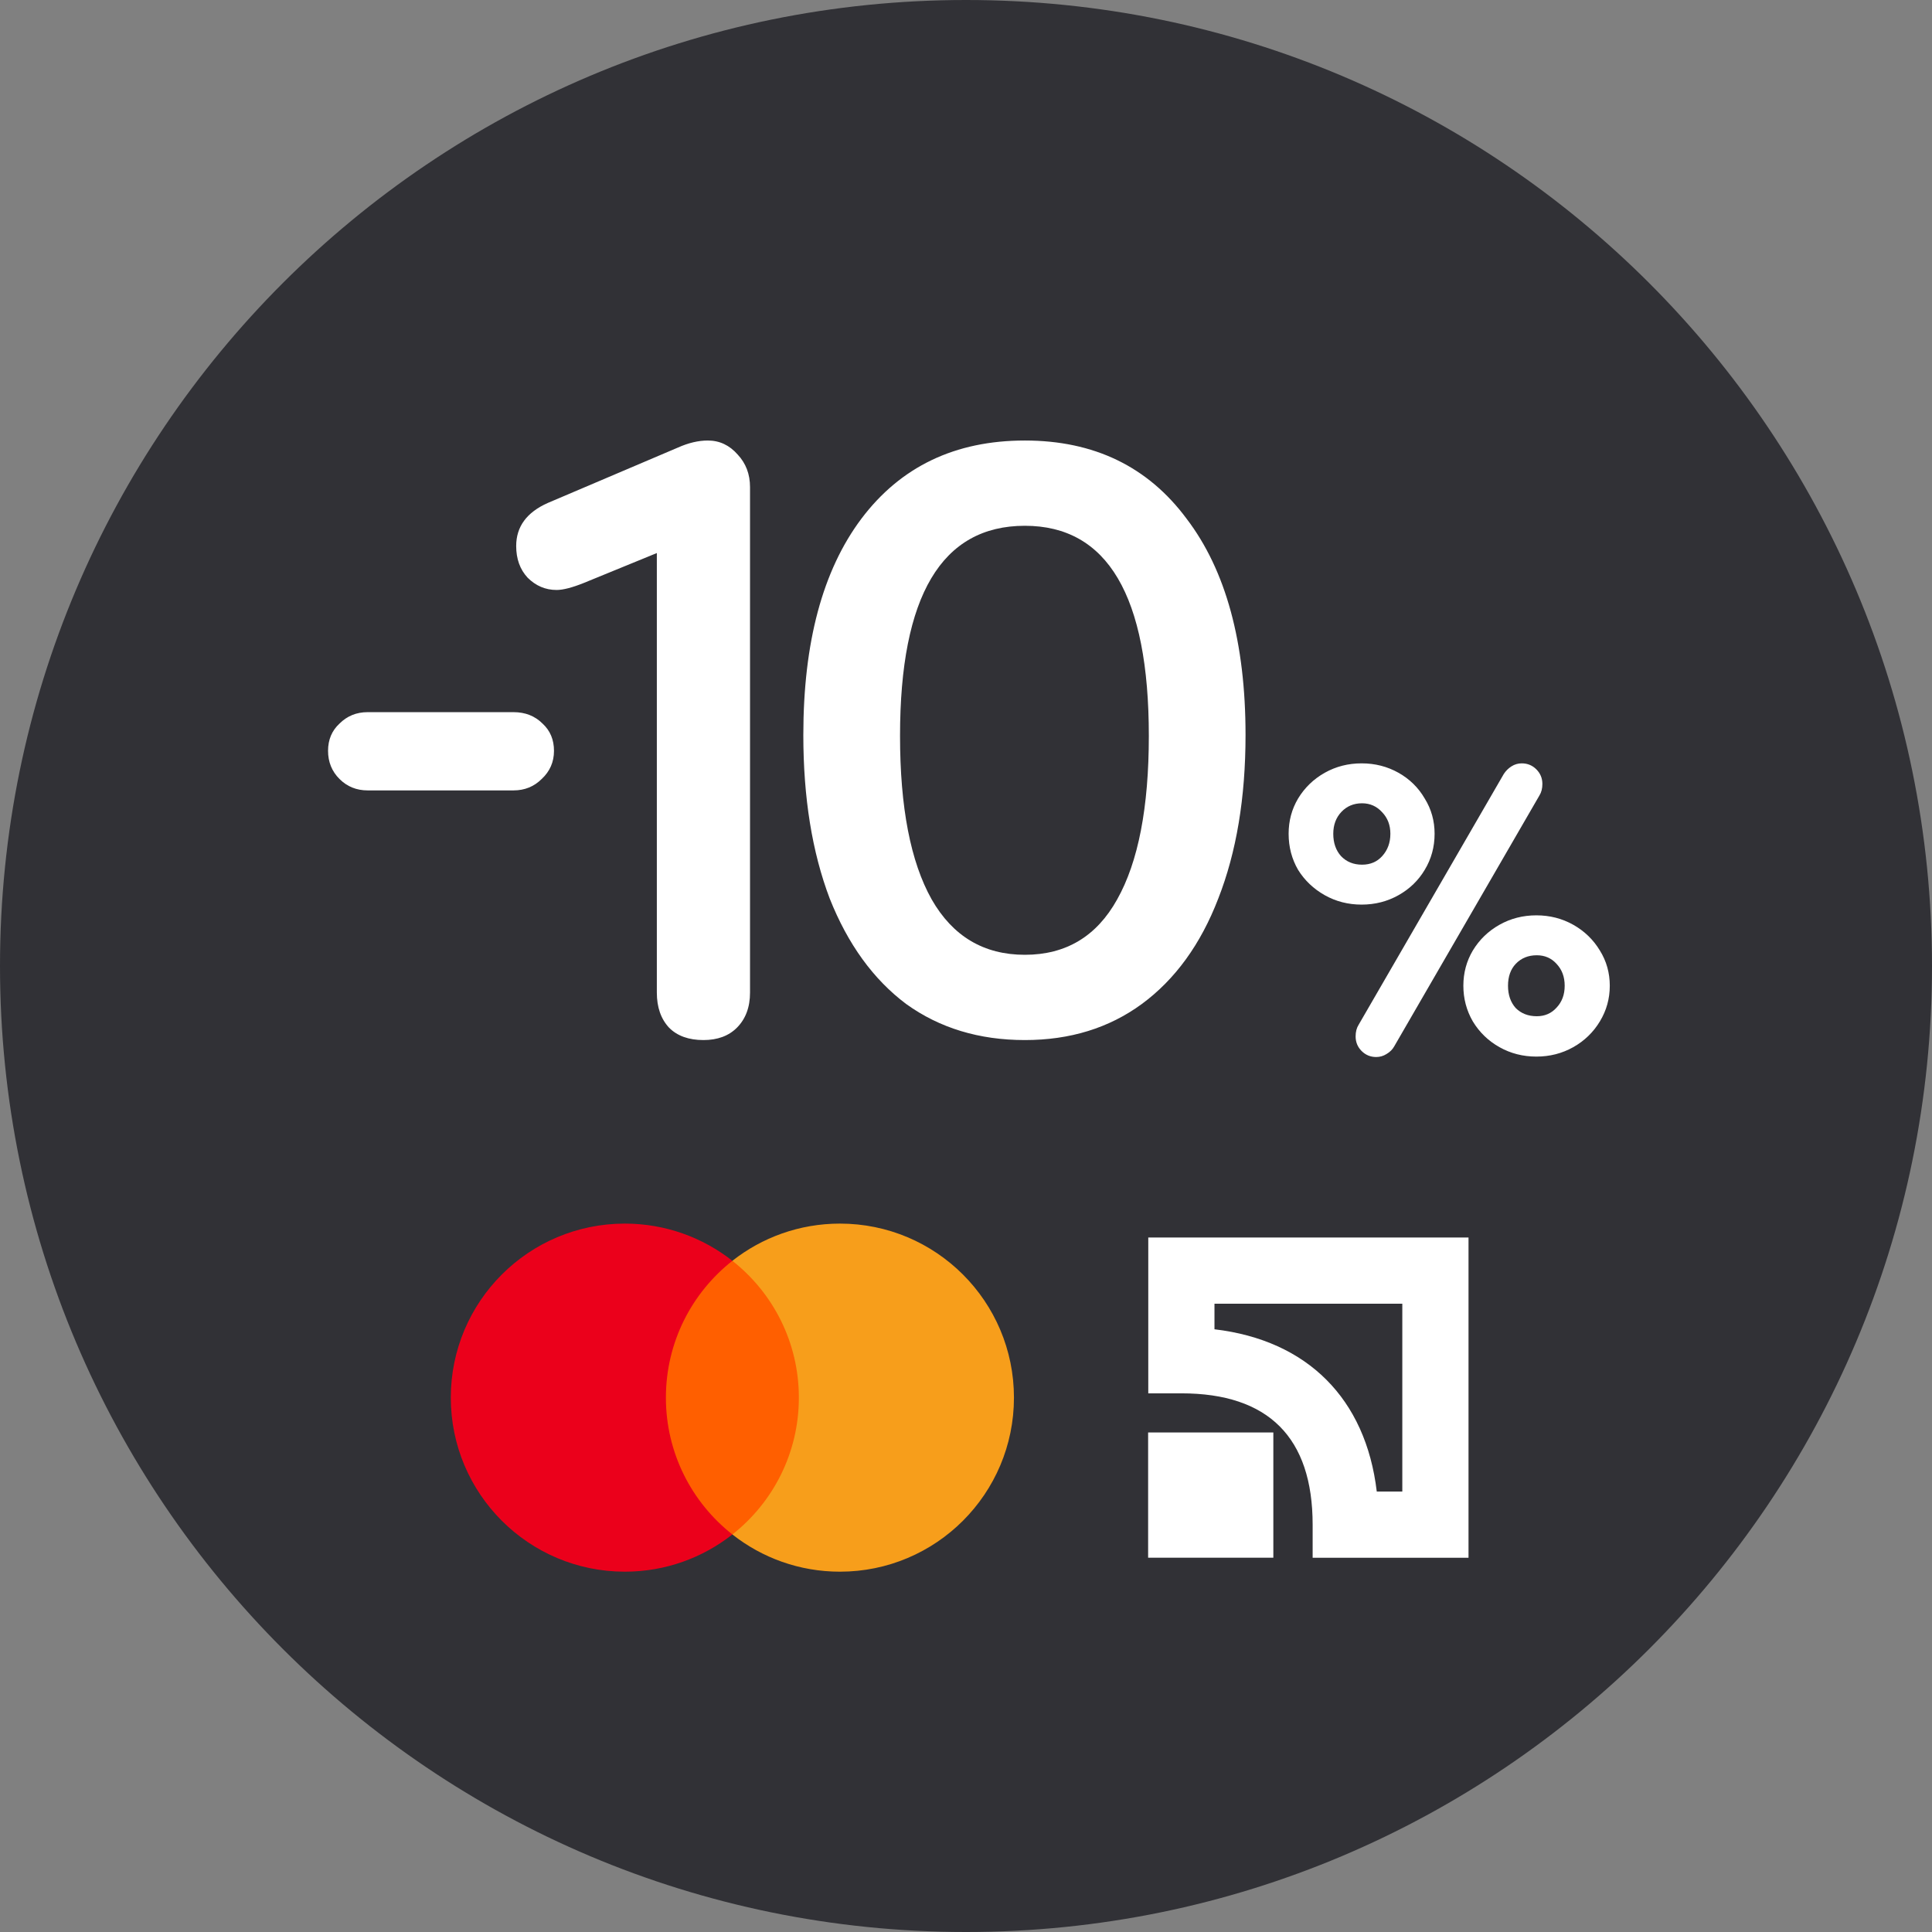
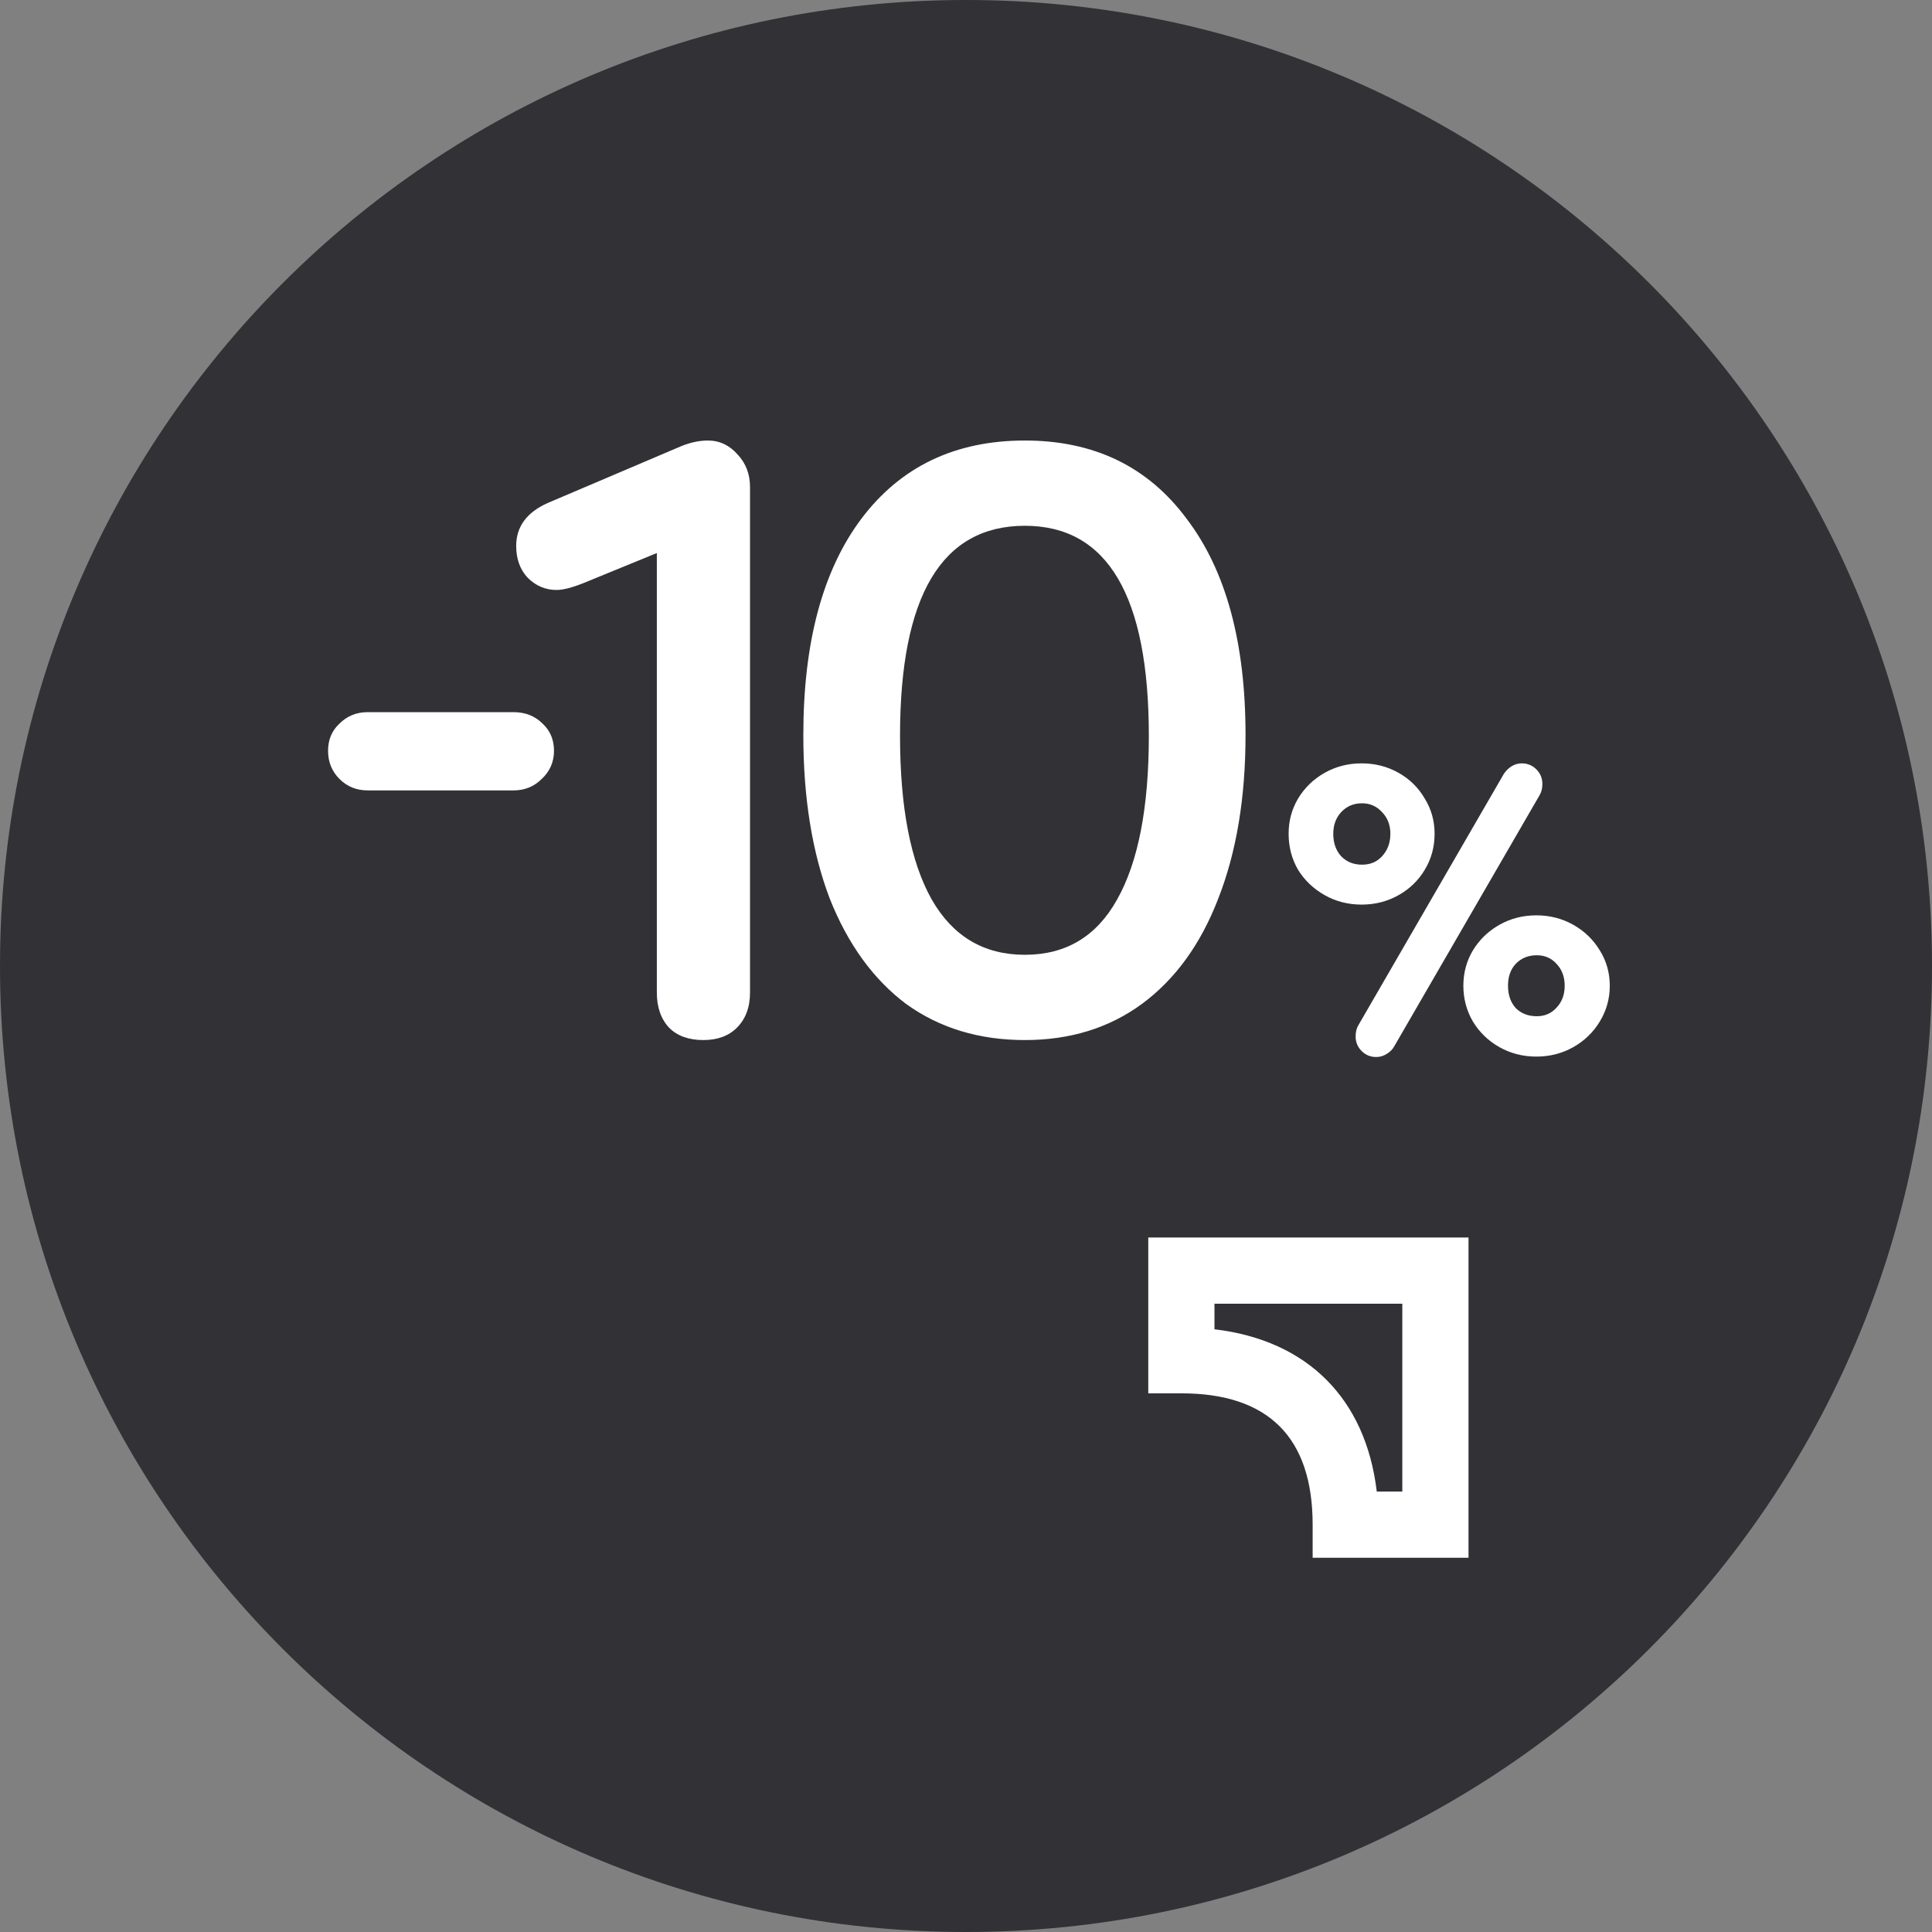
<svg xmlns="http://www.w3.org/2000/svg" width="90" height="90" viewBox="0 0 90 90" fill="none">
  <rect x="0" y="0" width="90" height="90" fill="#808080" stroke="none" />
  <path d="M45 90C69.853 90 90 69.853 90 45C90 20.147 69.853 0 45 0C20.147 0 0 20.147 0 45C0 69.853 20.147 90 45 90Z" fill="#313136" />
  <g clip-path="url(#clip0_22_12354)">
-     <path d="M37.664 58.733H30.57V71.481H37.664V58.733Z" fill="#FF5F00" />
-     <path d="M31.02 65.107C31.02 62.521 32.231 60.218 34.117 58.733C32.738 57.648 30.998 57 29.107 57C24.63 57 21 60.63 21 65.107C21 69.585 24.63 73.215 29.107 73.215C30.998 73.215 32.738 72.567 34.117 71.481C32.231 69.997 31.02 67.694 31.02 65.107Z" fill="#EB001B" />
-     <path d="M47.234 65.107C47.234 69.585 43.605 73.215 39.127 73.215C37.236 73.215 35.496 72.567 34.117 71.481C36.003 69.997 37.214 67.694 37.214 65.107C37.214 62.521 36.003 60.218 34.117 58.733C35.496 57.648 37.236 57 39.127 57C43.605 57 47.234 60.63 47.234 65.107Z" fill="#F79E1B" />
-   </g>
+     </g>
  <g clip-path="url(#clip1_22_12354)">
    <path d="M65.325 60.731V69.482H64.135C63.622 65.155 60.904 62.435 56.575 61.923V60.733H65.325V60.731ZM53.491 57.649V64.907H55.033C59.09 64.907 61.148 66.966 61.148 71.025V72.567H68.409V57.649H53.491Z" fill="white" />
-     <path d="M59.317 66.73H53.484V72.565H59.317V66.73Z" fill="white" />
  </g>
  <path d="M23.923 33.175C24.469 33.175 24.92 33.353 25.275 33.708C25.63 34.035 25.807 34.458 25.807 34.977C25.807 35.496 25.616 35.933 25.234 36.288C24.879 36.642 24.442 36.82 23.923 36.82H17.125C16.606 36.82 16.17 36.642 15.815 36.288C15.46 35.933 15.282 35.496 15.282 34.977C15.282 34.458 15.46 34.035 15.815 33.708C16.17 33.353 16.606 33.175 17.125 33.175H23.923ZM32.973 20.521C33.519 20.521 33.983 20.739 34.365 21.176C34.748 21.586 34.939 22.091 34.939 22.691V46.239C34.939 46.922 34.734 47.468 34.325 47.877C33.942 48.259 33.423 48.45 32.768 48.45C32.086 48.45 31.553 48.259 31.171 47.877C30.789 47.468 30.598 46.922 30.598 46.239V25.763L27.199 27.155C26.653 27.374 26.23 27.483 25.929 27.483C25.41 27.483 24.96 27.292 24.578 26.91C24.223 26.527 24.046 26.036 24.046 25.435C24.046 24.534 24.537 23.865 25.52 23.429L31.581 20.849C32.072 20.63 32.536 20.521 32.973 20.521ZM47.742 20.521C50.964 20.521 53.476 21.736 55.278 24.166C57.107 26.568 58.022 29.926 58.022 34.24C58.022 37.161 57.598 39.7 56.752 41.857C55.933 43.987 54.745 45.625 53.189 46.771C51.66 47.891 49.845 48.45 47.742 48.45C45.613 48.45 43.77 47.891 42.214 46.771C40.685 45.625 39.497 43.987 38.651 41.857C37.832 39.7 37.422 37.161 37.422 34.24C37.422 29.926 38.323 26.568 40.125 24.166C41.955 21.736 44.494 20.521 47.742 20.521ZM47.742 24.493C43.866 24.493 41.927 27.756 41.927 34.281C41.927 37.612 42.419 40.151 43.401 41.898C44.384 43.618 45.831 44.478 47.742 44.478C49.654 44.478 51.087 43.618 52.042 41.898C53.025 40.151 53.517 37.612 53.517 34.281C53.517 27.756 51.592 24.493 47.742 24.493Z" fill="white" />
  <path d="M63.429 42.14C62.803 42.14 62.23 41.993 61.709 41.7C61.19 41.407 60.776 41.013 60.469 40.52C60.176 40.013 60.029 39.453 60.029 38.84C60.029 38.24 60.176 37.693 60.469 37.2C60.776 36.693 61.19 36.293 61.709 36C62.23 35.707 62.803 35.56 63.429 35.56C64.056 35.56 64.629 35.707 65.15 36C65.669 36.293 66.076 36.693 66.37 37.2C66.676 37.693 66.829 38.24 66.829 38.84C66.829 39.453 66.676 40.013 66.37 40.52C66.076 41.013 65.669 41.407 65.15 41.7C64.629 41.993 64.056 42.14 63.429 42.14ZM64.109 49.24C63.843 49.24 63.616 49.147 63.429 48.96C63.243 48.773 63.15 48.547 63.15 48.28C63.15 48.067 63.196 47.887 63.289 47.74L70.049 36.06C70.143 35.913 70.263 35.793 70.409 35.7C70.556 35.607 70.716 35.56 70.889 35.56C71.156 35.56 71.383 35.653 71.57 35.84C71.756 36.027 71.85 36.253 71.85 36.52C71.85 36.733 71.803 36.913 71.71 37.06L64.95 48.74C64.87 48.887 64.749 49.007 64.59 49.1C64.443 49.193 64.283 49.24 64.109 49.24ZM63.45 40.28C63.836 40.28 64.15 40.147 64.389 39.88C64.643 39.6 64.769 39.253 64.769 38.84C64.769 38.44 64.643 38.107 64.389 37.84C64.136 37.56 63.823 37.42 63.45 37.42C63.063 37.42 62.743 37.553 62.489 37.82C62.236 38.087 62.109 38.427 62.109 38.84C62.109 39.267 62.23 39.613 62.469 39.88C62.723 40.147 63.05 40.28 63.45 40.28ZM71.57 49.22C70.943 49.22 70.37 49.073 69.85 48.78C69.329 48.487 68.916 48.087 68.609 47.58C68.316 47.073 68.169 46.52 68.169 45.92C68.169 45.32 68.316 44.773 68.609 44.28C68.916 43.773 69.329 43.373 69.85 43.08C70.37 42.787 70.943 42.64 71.57 42.64C72.196 42.64 72.769 42.787 73.29 43.08C73.809 43.373 74.223 43.773 74.529 44.28C74.836 44.773 74.99 45.32 74.99 45.92C74.99 46.52 74.836 47.073 74.529 47.58C74.223 48.087 73.809 48.487 73.29 48.78C72.769 49.073 72.196 49.22 71.57 49.22ZM71.59 47.34C71.963 47.34 72.269 47.207 72.51 46.94C72.763 46.673 72.889 46.333 72.889 45.92C72.889 45.507 72.763 45.167 72.51 44.9C72.269 44.633 71.963 44.5 71.59 44.5C71.189 44.5 70.863 44.633 70.609 44.9C70.37 45.153 70.249 45.493 70.249 45.92C70.249 46.347 70.37 46.693 70.609 46.96C70.863 47.213 71.189 47.34 71.59 47.34Z" fill="white" />
  <defs>
    <clipPath id="clip0_22_12354">
      <rect width="26.234" height="16.215" fill="white" transform="translate(21 57)" />
    </clipPath>
    <clipPath id="clip1_22_12354">
      <rect width="14.926" height="14.917" fill="white" transform="translate(53.484 57.649)" />
    </clipPath>
  </defs>
</svg>